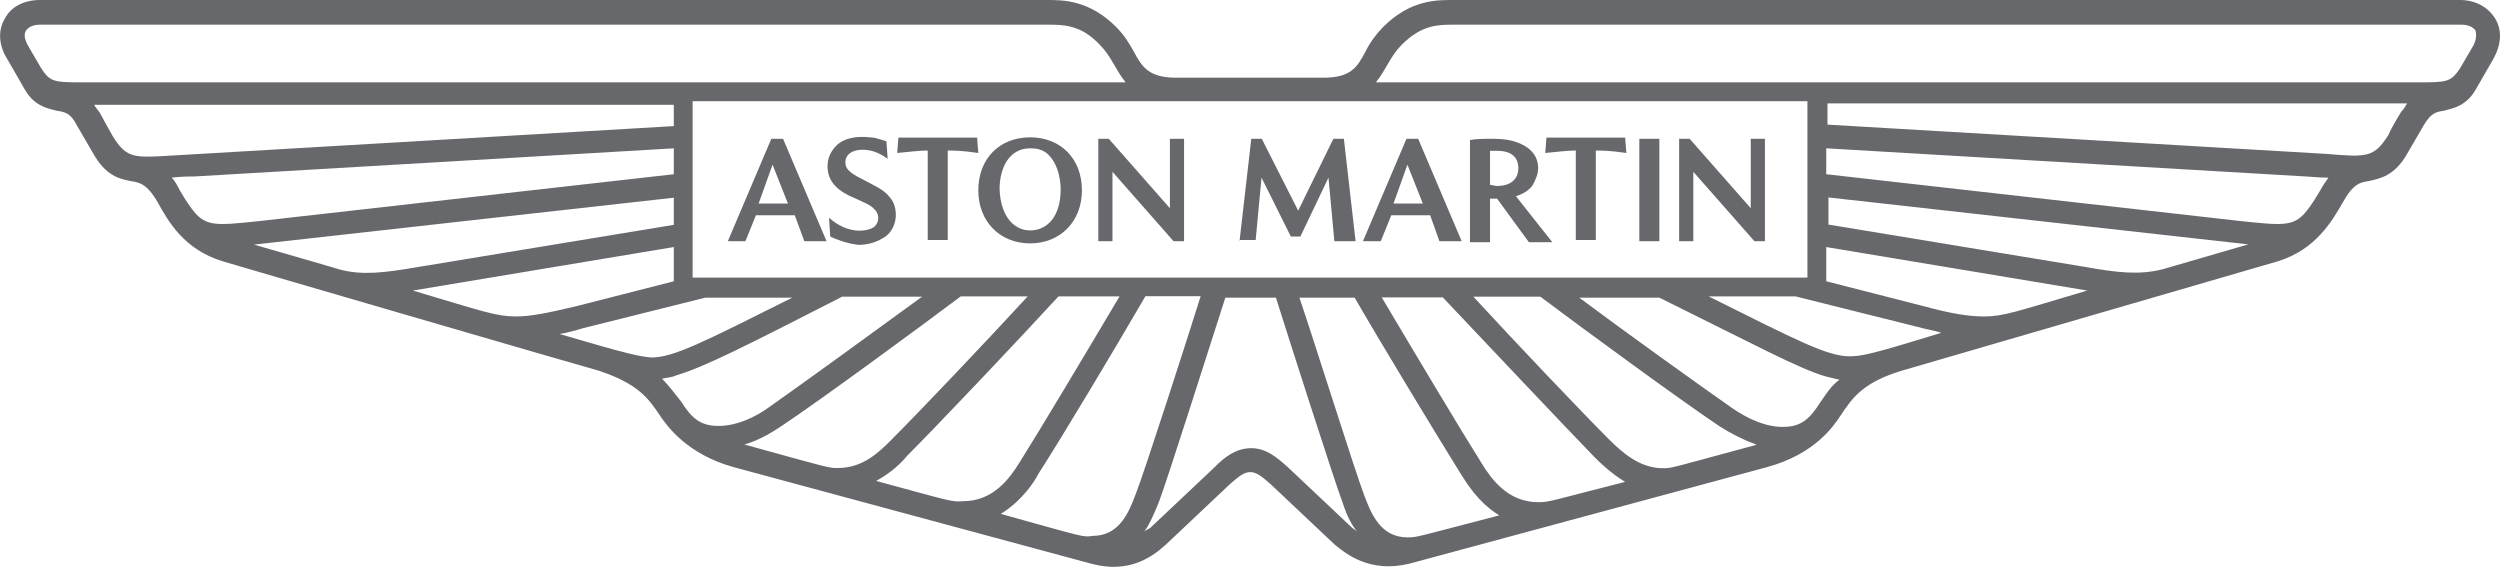
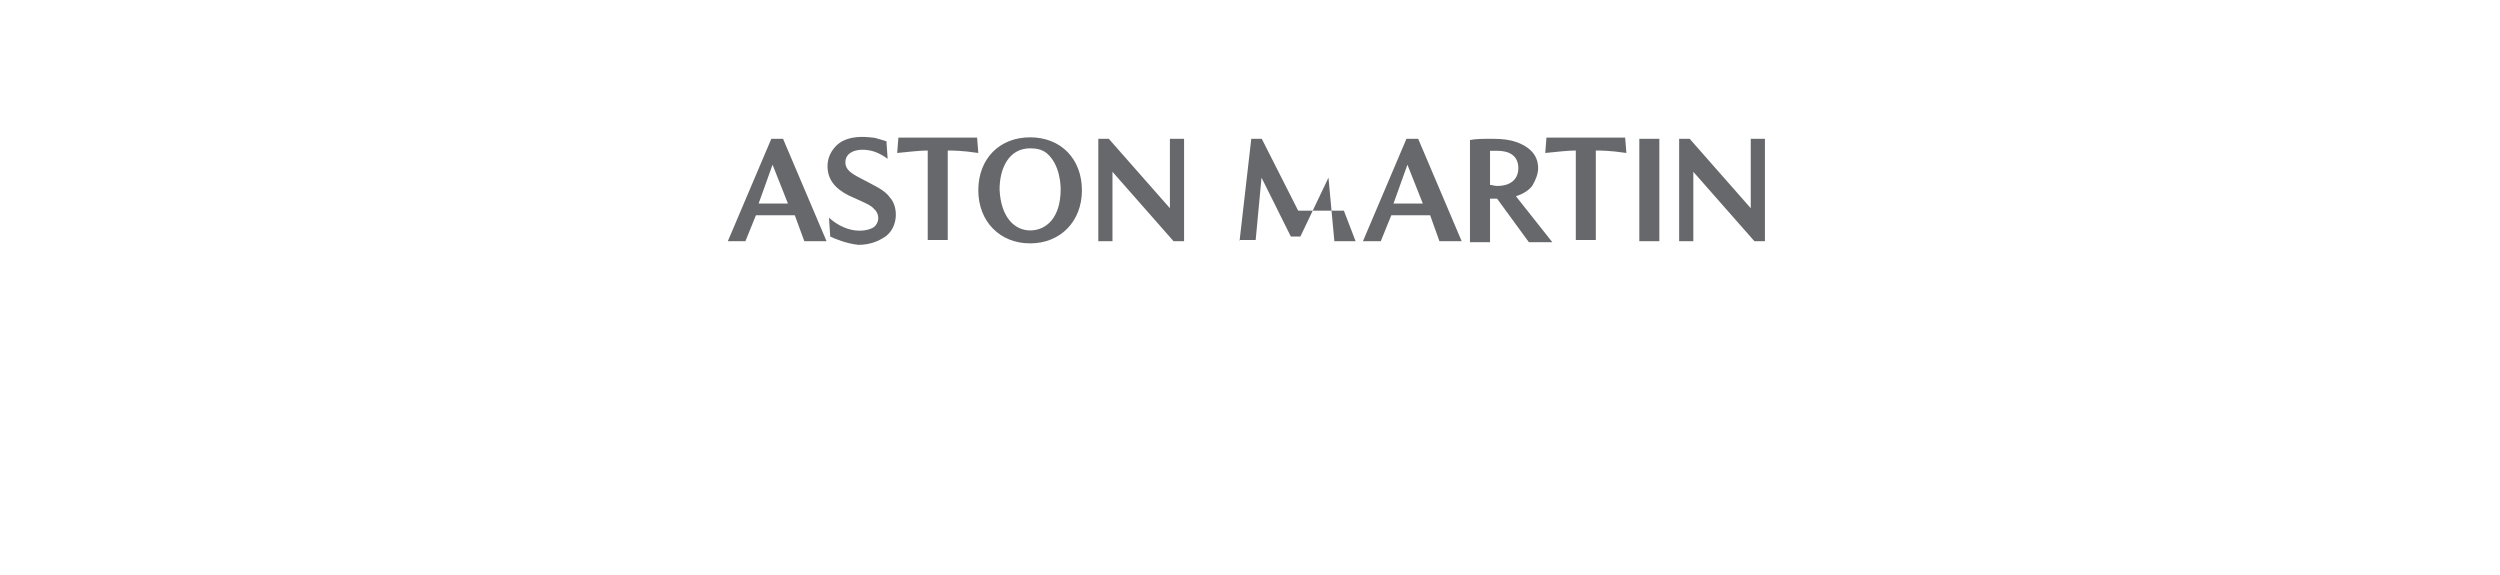
<svg xmlns="http://www.w3.org/2000/svg" width="100" height="23" viewBox="0 0 100 23" fill="none">
-   <path d="M30.345 8.142H31.518L30.902 6.588L30.345 8.142ZM29.113 9.648L30.853 5.552H31.322L33.062 9.648H32.173L31.792 8.611H30.237L29.817 9.648H29.113ZM33.209 9.462L33.16 8.709C33.531 9.041 33.962 9.227 34.382 9.227C34.616 9.227 34.802 9.178 34.949 9.09C35.154 8.934 35.193 8.631 35.027 8.426C35.017 8.416 35.007 8.396 34.988 8.387C34.851 8.201 34.568 8.103 33.952 7.82C33.385 7.536 33.101 7.165 33.101 6.647C33.101 6.314 33.238 6.031 33.483 5.796C34.001 5.327 34.89 5.513 34.988 5.513C35.174 5.562 35.32 5.611 35.457 5.65L35.506 6.353C35.349 6.236 35.174 6.138 34.988 6.07C34.421 5.884 33.815 6.021 33.815 6.49C33.815 6.725 33.952 6.872 34.284 7.057C34.988 7.438 35.369 7.575 35.604 7.908C35.936 8.279 35.936 9.081 35.418 9.462C35.135 9.648 34.802 9.794 34.333 9.794C33.825 9.735 33.395 9.55 33.209 9.462ZM37.109 9.648V6.021C36.777 6.021 36.405 6.07 35.887 6.119L35.936 5.503H39.084L39.132 6.119C38.477 6.021 38.096 6.021 37.91 6.021V9.599H37.109V9.648ZM41.205 9.217C41.859 9.217 42.426 8.699 42.426 7.575C42.426 7.478 42.426 6.588 41.859 6.119C41.674 5.982 41.478 5.933 41.205 5.933C40.354 5.933 39.983 6.735 39.983 7.575C40.032 8.709 40.599 9.217 41.205 9.217ZM41.205 9.735C39.983 9.735 39.132 8.846 39.132 7.614C39.132 6.344 39.983 5.493 41.205 5.493C42.426 5.493 43.277 6.344 43.277 7.614C43.277 8.846 42.426 9.735 41.205 9.735ZM43.932 9.648V5.552H44.352L46.796 8.328V5.552H47.363V9.648H46.942L44.499 6.872V9.648H43.932ZM49.581 9.648L50.051 5.552H50.471L51.927 8.426L53.335 5.552H53.755L54.224 9.648H53.374L53.139 7.106L52.015 9.462H51.634L50.461 7.106L50.227 9.599H49.572L49.581 9.648ZM55.74 8.142H56.913L56.297 6.588L55.74 8.142ZM54.518 9.648L56.258 5.552H56.727L58.467 9.648H57.577L57.206 8.611H55.652L55.231 9.648H54.518ZM59.552 7.39C59.65 7.39 59.786 7.438 59.884 7.438C60.539 7.438 60.734 7.057 60.734 6.735C60.734 6.217 60.363 6.031 59.884 6.031H59.601V7.399L59.552 7.39ZM58.799 9.696V5.601C59.034 5.552 59.317 5.552 59.737 5.552C60.119 5.552 60.441 5.601 60.676 5.689C61.047 5.826 61.526 6.109 61.526 6.725C61.526 6.959 61.428 7.194 61.292 7.429C61.155 7.614 60.92 7.761 60.637 7.849L62.093 9.687H61.155L59.884 7.947H59.601V9.687H58.799V9.696ZM63.032 9.648V6.021C62.699 6.021 62.328 6.07 61.81 6.119L61.858 5.503H65.006L65.055 6.119C64.4 6.021 64.019 6.021 63.833 6.021V9.599H63.032V9.648ZM65.573 5.552H66.374V9.648H65.573V5.552ZM67.166 9.648V5.552H67.587L70.03 8.328V5.552H70.597V9.648H70.177L67.733 6.872V9.648H67.166Z" fill="#67686B" />
-   <path d="M99.813 0.753C99.529 0.283 99.011 0 98.405 0H58.094C57.44 0 56.404 -2.42369e-06 55.319 1.085C55.035 1.378 54.791 1.711 54.615 2.072C54.282 2.688 54.048 3.108 52.924 3.108H47.049C45.964 3.108 45.681 2.688 45.358 2.072C45.172 1.74 44.977 1.417 44.654 1.085C43.569 -2.42369e-06 42.533 0 41.878 0H1.597C0.942 0 0.424 0.283 0.189 0.753C-0.094 1.222 -0.045 1.838 0.287 2.356L0.991 3.578C1.362 4.232 1.88 4.33 2.261 4.428C2.594 4.477 2.828 4.526 3.063 4.995L3.718 6.119C4.236 7.057 4.803 7.155 5.223 7.243C5.556 7.292 5.878 7.341 6.308 8.093C6.729 8.846 7.344 9.97 8.898 10.449C9.035 10.498 23.903 14.828 23.951 14.828C25.506 15.346 25.926 15.913 26.395 16.617C26.679 17.037 27.48 18.171 29.357 18.689L43.657 22.55C45.212 22.971 46.15 22.218 46.619 21.798L49.209 19.354C49.591 19.022 49.776 18.885 50.011 18.885C50.245 18.885 50.431 19.022 50.812 19.354L53.403 21.798C53.872 22.179 54.81 22.922 56.364 22.55L70.665 18.689C72.59 18.171 73.343 17.047 73.626 16.617C74.096 15.913 74.516 15.297 76.07 14.828C76.07 14.828 90.938 10.498 91.123 10.449C92.629 9.98 93.284 8.846 93.713 8.093C94.134 7.341 94.417 7.292 94.75 7.243C95.17 7.145 95.786 7.057 96.304 6.119L96.959 4.995C97.242 4.526 97.428 4.477 97.76 4.428C98.132 4.33 98.65 4.242 99.031 3.578L99.735 2.356C100.048 1.789 100.096 1.222 99.813 0.753ZM72.297 4.047V11.104H27.705V4.047H72.297ZM56.306 21.495C55.221 21.495 54.849 20.556 54.566 19.803C54.233 18.953 52.494 13.411 51.976 11.906H54.185C55.358 13.929 57.528 17.506 58.466 19.012C58.652 19.295 59.121 20.097 59.971 20.615C56.589 21.495 56.677 21.495 56.306 21.495ZM61.526 20.087C60.304 20.087 59.649 19.149 59.267 18.533C58.466 17.262 56.638 14.203 55.27 11.896H57.713C59.267 13.538 62.513 16.979 63.783 18.288C63.969 18.474 64.399 18.904 65.005 19.276C61.995 20.038 61.995 20.087 61.526 20.087ZM66.511 18.728C65.572 18.728 64.868 18.073 64.389 17.604C63.265 16.48 60.577 13.655 58.935 11.867H61.613C63.304 13.137 67.214 16.001 68.759 17.037C69.228 17.34 69.736 17.595 70.264 17.79C66.794 18.728 66.892 18.728 66.511 18.728ZM72.815 16.089C72.395 16.744 72.063 17.076 71.31 17.076C70.606 17.076 69.902 16.744 69.287 16.324C68.016 15.434 65.054 13.313 63.168 11.906H66.374C70.274 13.831 71.926 14.73 73.011 15.053L73.578 15.19C73.236 15.434 73.05 15.757 72.815 16.089ZM73.988 14.252C73.099 14.252 71.916 13.636 68.348 11.857H71.828L76.715 13.079C77.048 13.176 77.37 13.215 77.654 13.313C74.888 14.164 74.457 14.252 73.988 14.252ZM83.489 11.622C80.615 12.473 80.146 12.658 79.355 12.658C78.788 12.658 78.084 12.56 76.911 12.238L73.05 11.251V9.882L83.489 11.622ZM86.5 10.772C85.561 11.006 84.711 10.909 83.391 10.674L73.138 8.983V7.898L89.931 9.775L86.5 10.772ZM92.805 7.624C92.668 7.859 92.521 8.093 92.384 8.279C91.817 9.081 91.446 9.032 89.657 8.846L73.05 6.969V5.933L92.198 7.057C92.335 7.057 92.716 7.106 93.137 7.106C93.039 7.243 92.902 7.439 92.805 7.624ZM96.05 4.467C96.05 4.467 95.668 5.083 95.532 5.405C94.965 6.295 94.681 6.295 93.088 6.158L73.099 4.985V4.135H96.284C96.196 4.281 96.147 4.379 96.05 4.467ZM98.924 1.838L98.405 2.727C98.024 3.294 97.887 3.294 96.665 3.294H55.035C55.455 2.776 55.602 2.258 56.071 1.789C56.873 0.987 57.528 0.987 58.143 0.987H98.454C98.738 0.987 98.924 1.085 99.021 1.222C99.06 1.368 99.06 1.603 98.924 1.838ZM45.769 21.26C45.954 21.025 46.101 20.693 46.336 20.136C46.668 19.285 48.496 13.499 49.014 11.906H51.037C51.555 13.548 53.393 19.295 53.715 20.136C53.901 20.703 54.087 21.025 54.282 21.26C54.233 21.211 54.146 21.162 54.097 21.123L51.506 18.68C51.086 18.308 50.656 17.927 50.05 17.927C49.434 17.927 48.965 18.298 48.593 18.68L46.003 21.123C45.906 21.172 45.818 21.221 45.769 21.26ZM40.031 20.556C40.881 20.038 41.399 19.237 41.536 18.953C42.475 17.497 44.645 13.87 45.818 11.847H48.027C47.557 13.352 45.769 18.904 45.436 19.745C45.153 20.497 44.781 21.436 43.696 21.436C43.325 21.495 43.413 21.495 40.031 20.556ZM35.046 19.237C35.662 18.904 36.082 18.484 36.268 18.249C37.538 16.979 40.832 13.499 42.338 11.857H44.781C43.413 14.164 41.585 17.223 40.784 18.494C40.402 19.11 39.747 20.048 38.526 20.048C38.056 20.087 38.008 20.038 35.046 19.237ZM29.777 17.78C30.432 17.595 30.999 17.213 31.282 17.027C32.837 15.991 36.737 13.127 38.428 11.857H41.106C39.464 13.646 36.776 16.47 35.652 17.595C35.183 18.064 34.528 18.719 33.531 18.719C33.159 18.728 33.208 18.728 29.777 17.78ZM26.483 15.151C26.669 15.102 26.864 15.102 27.05 15.014C28.174 14.682 29.826 13.841 33.687 11.867H36.883C34.958 13.274 32.035 15.395 30.765 16.285C30.198 16.705 29.445 17.037 28.741 17.037C27.988 17.037 27.656 16.705 27.236 16.05C27.001 15.757 26.767 15.434 26.483 15.151ZM22.388 13.362C22.671 13.313 23.003 13.225 23.326 13.127L28.213 11.906H31.693C28.116 13.694 26.943 14.3 26.053 14.3C25.545 14.252 25.115 14.164 22.388 13.362ZM26.952 9.882V11.251L23.091 12.238C21.918 12.521 21.215 12.658 20.648 12.658C19.846 12.658 19.377 12.473 16.513 11.622L26.952 9.882ZM10.159 9.784L26.952 7.908V8.993L16.699 10.684C15.33 10.918 14.49 11.016 13.59 10.781C13.59 10.772 10.159 9.784 10.159 9.784ZM6.865 7.106C7.247 7.057 7.667 7.057 7.804 7.057L26.952 5.933V6.969L10.345 8.846C8.556 9.032 8.185 9.081 7.618 8.279C7.481 8.093 7.335 7.859 7.198 7.624C7.1 7.439 7.012 7.243 6.865 7.106ZM3.767 4.193H26.952V5.044L6.963 6.217C5.36 6.314 5.086 6.354 4.519 5.464C4.343 5.151 4.168 4.838 4.001 4.526C3.904 4.379 3.806 4.281 3.767 4.193ZM1.04 1.222C1.137 1.085 1.323 0.987 1.607 0.987H41.917C42.533 0.987 43.237 0.987 43.99 1.789C44.459 2.258 44.605 2.776 45.026 3.294H3.386C2.164 3.294 2.017 3.294 1.646 2.727L1.128 1.838C0.991 1.603 0.942 1.368 1.04 1.222Z" fill="#67686B" />
+   <path d="M30.345 8.142H31.518L30.902 6.588L30.345 8.142ZM29.113 9.648L30.853 5.552H31.322L33.062 9.648H32.173L31.792 8.611H30.237L29.817 9.648H29.113ZM33.209 9.462L33.16 8.709C33.531 9.041 33.962 9.227 34.382 9.227C34.616 9.227 34.802 9.178 34.949 9.09C35.154 8.934 35.193 8.631 35.027 8.426C35.017 8.416 35.007 8.396 34.988 8.387C34.851 8.201 34.568 8.103 33.952 7.82C33.385 7.536 33.101 7.165 33.101 6.647C33.101 6.314 33.238 6.031 33.483 5.796C34.001 5.327 34.89 5.513 34.988 5.513C35.174 5.562 35.32 5.611 35.457 5.65L35.506 6.353C35.349 6.236 35.174 6.138 34.988 6.07C34.421 5.884 33.815 6.021 33.815 6.49C33.815 6.725 33.952 6.872 34.284 7.057C34.988 7.438 35.369 7.575 35.604 7.908C35.936 8.279 35.936 9.081 35.418 9.462C35.135 9.648 34.802 9.794 34.333 9.794C33.825 9.735 33.395 9.55 33.209 9.462ZM37.109 9.648V6.021C36.777 6.021 36.405 6.07 35.887 6.119L35.936 5.503H39.084L39.132 6.119C38.477 6.021 38.096 6.021 37.91 6.021V9.599H37.109V9.648ZM41.205 9.217C41.859 9.217 42.426 8.699 42.426 7.575C42.426 7.478 42.426 6.588 41.859 6.119C41.674 5.982 41.478 5.933 41.205 5.933C40.354 5.933 39.983 6.735 39.983 7.575C40.032 8.709 40.599 9.217 41.205 9.217ZM41.205 9.735C39.983 9.735 39.132 8.846 39.132 7.614C39.132 6.344 39.983 5.493 41.205 5.493C42.426 5.493 43.277 6.344 43.277 7.614C43.277 8.846 42.426 9.735 41.205 9.735ZM43.932 9.648V5.552H44.352L46.796 8.328V5.552H47.363V9.648H46.942L44.499 6.872V9.648H43.932ZM49.581 9.648L50.051 5.552H50.471L51.927 8.426H53.755L54.224 9.648H53.374L53.139 7.106L52.015 9.462H51.634L50.461 7.106L50.227 9.599H49.572L49.581 9.648ZM55.74 8.142H56.913L56.297 6.588L55.74 8.142ZM54.518 9.648L56.258 5.552H56.727L58.467 9.648H57.577L57.206 8.611H55.652L55.231 9.648H54.518ZM59.552 7.39C59.65 7.39 59.786 7.438 59.884 7.438C60.539 7.438 60.734 7.057 60.734 6.735C60.734 6.217 60.363 6.031 59.884 6.031H59.601V7.399L59.552 7.39ZM58.799 9.696V5.601C59.034 5.552 59.317 5.552 59.737 5.552C60.119 5.552 60.441 5.601 60.676 5.689C61.047 5.826 61.526 6.109 61.526 6.725C61.526 6.959 61.428 7.194 61.292 7.429C61.155 7.614 60.92 7.761 60.637 7.849L62.093 9.687H61.155L59.884 7.947H59.601V9.687H58.799V9.696ZM63.032 9.648V6.021C62.699 6.021 62.328 6.07 61.81 6.119L61.858 5.503H65.006L65.055 6.119C64.4 6.021 64.019 6.021 63.833 6.021V9.599H63.032V9.648ZM65.573 5.552H66.374V9.648H65.573V5.552ZM67.166 9.648V5.552H67.587L70.03 8.328V5.552H70.597V9.648H70.177L67.733 6.872V9.648H67.166Z" fill="#67686B" />
</svg>